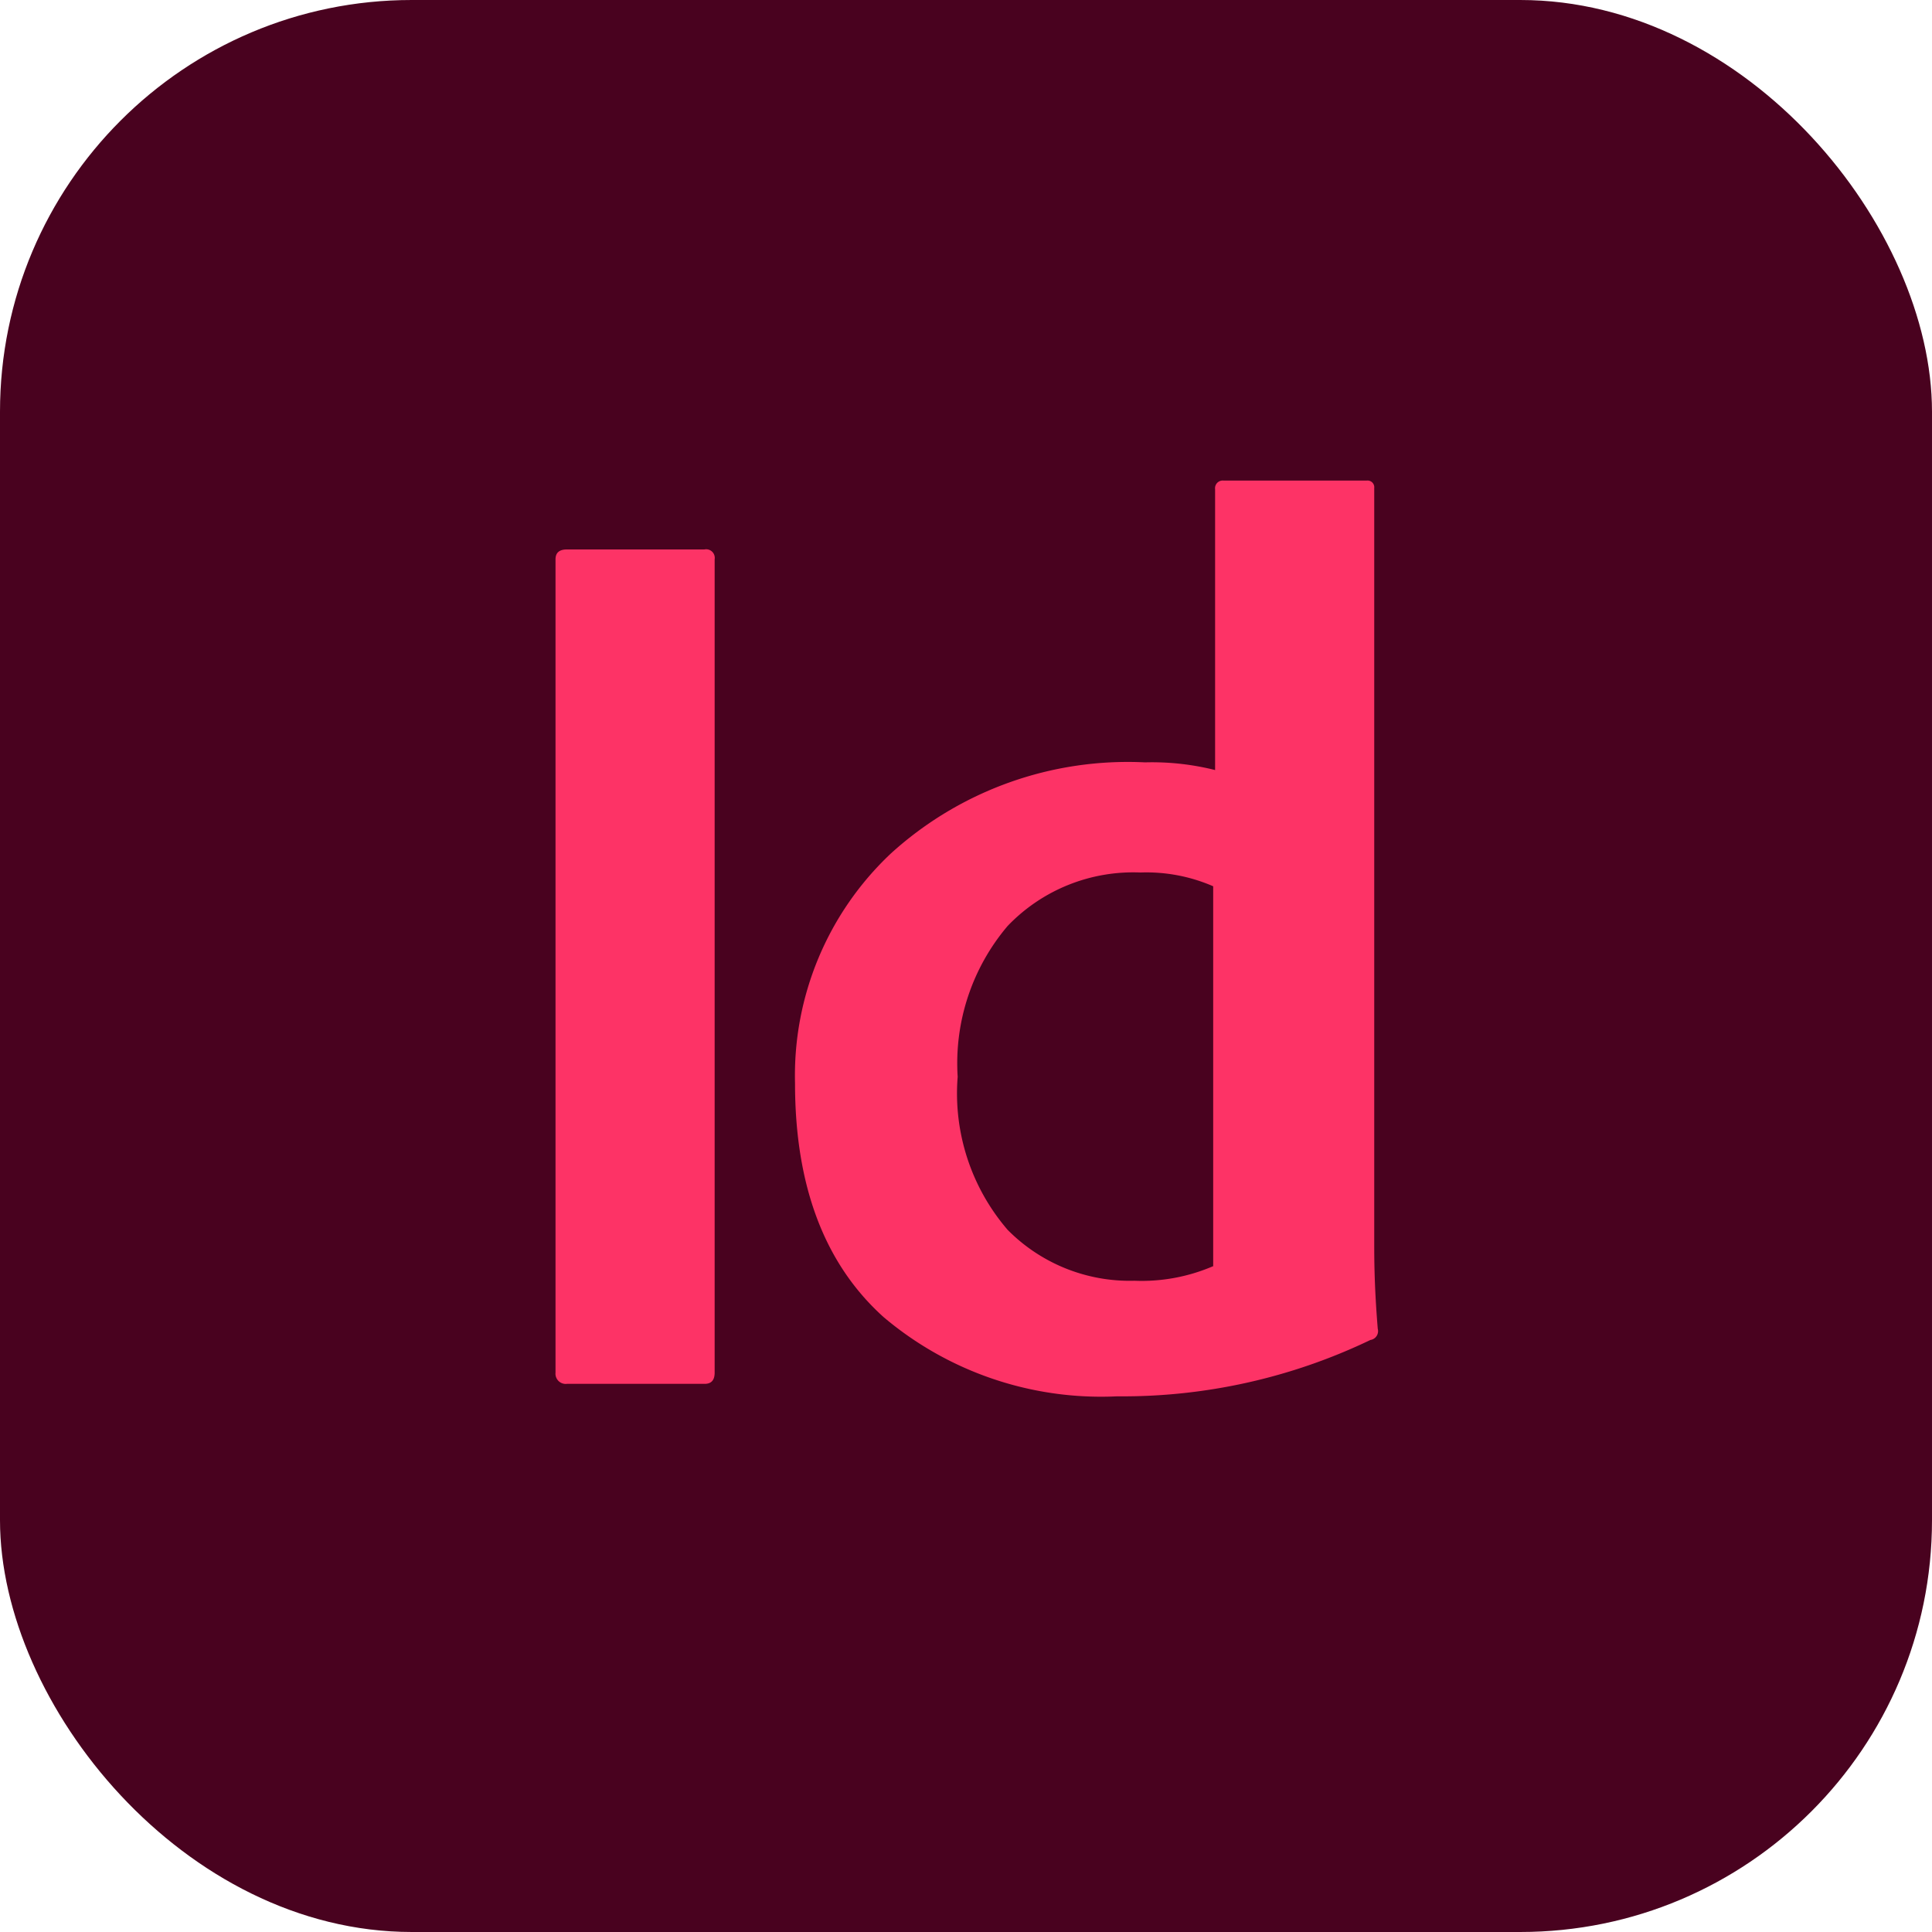
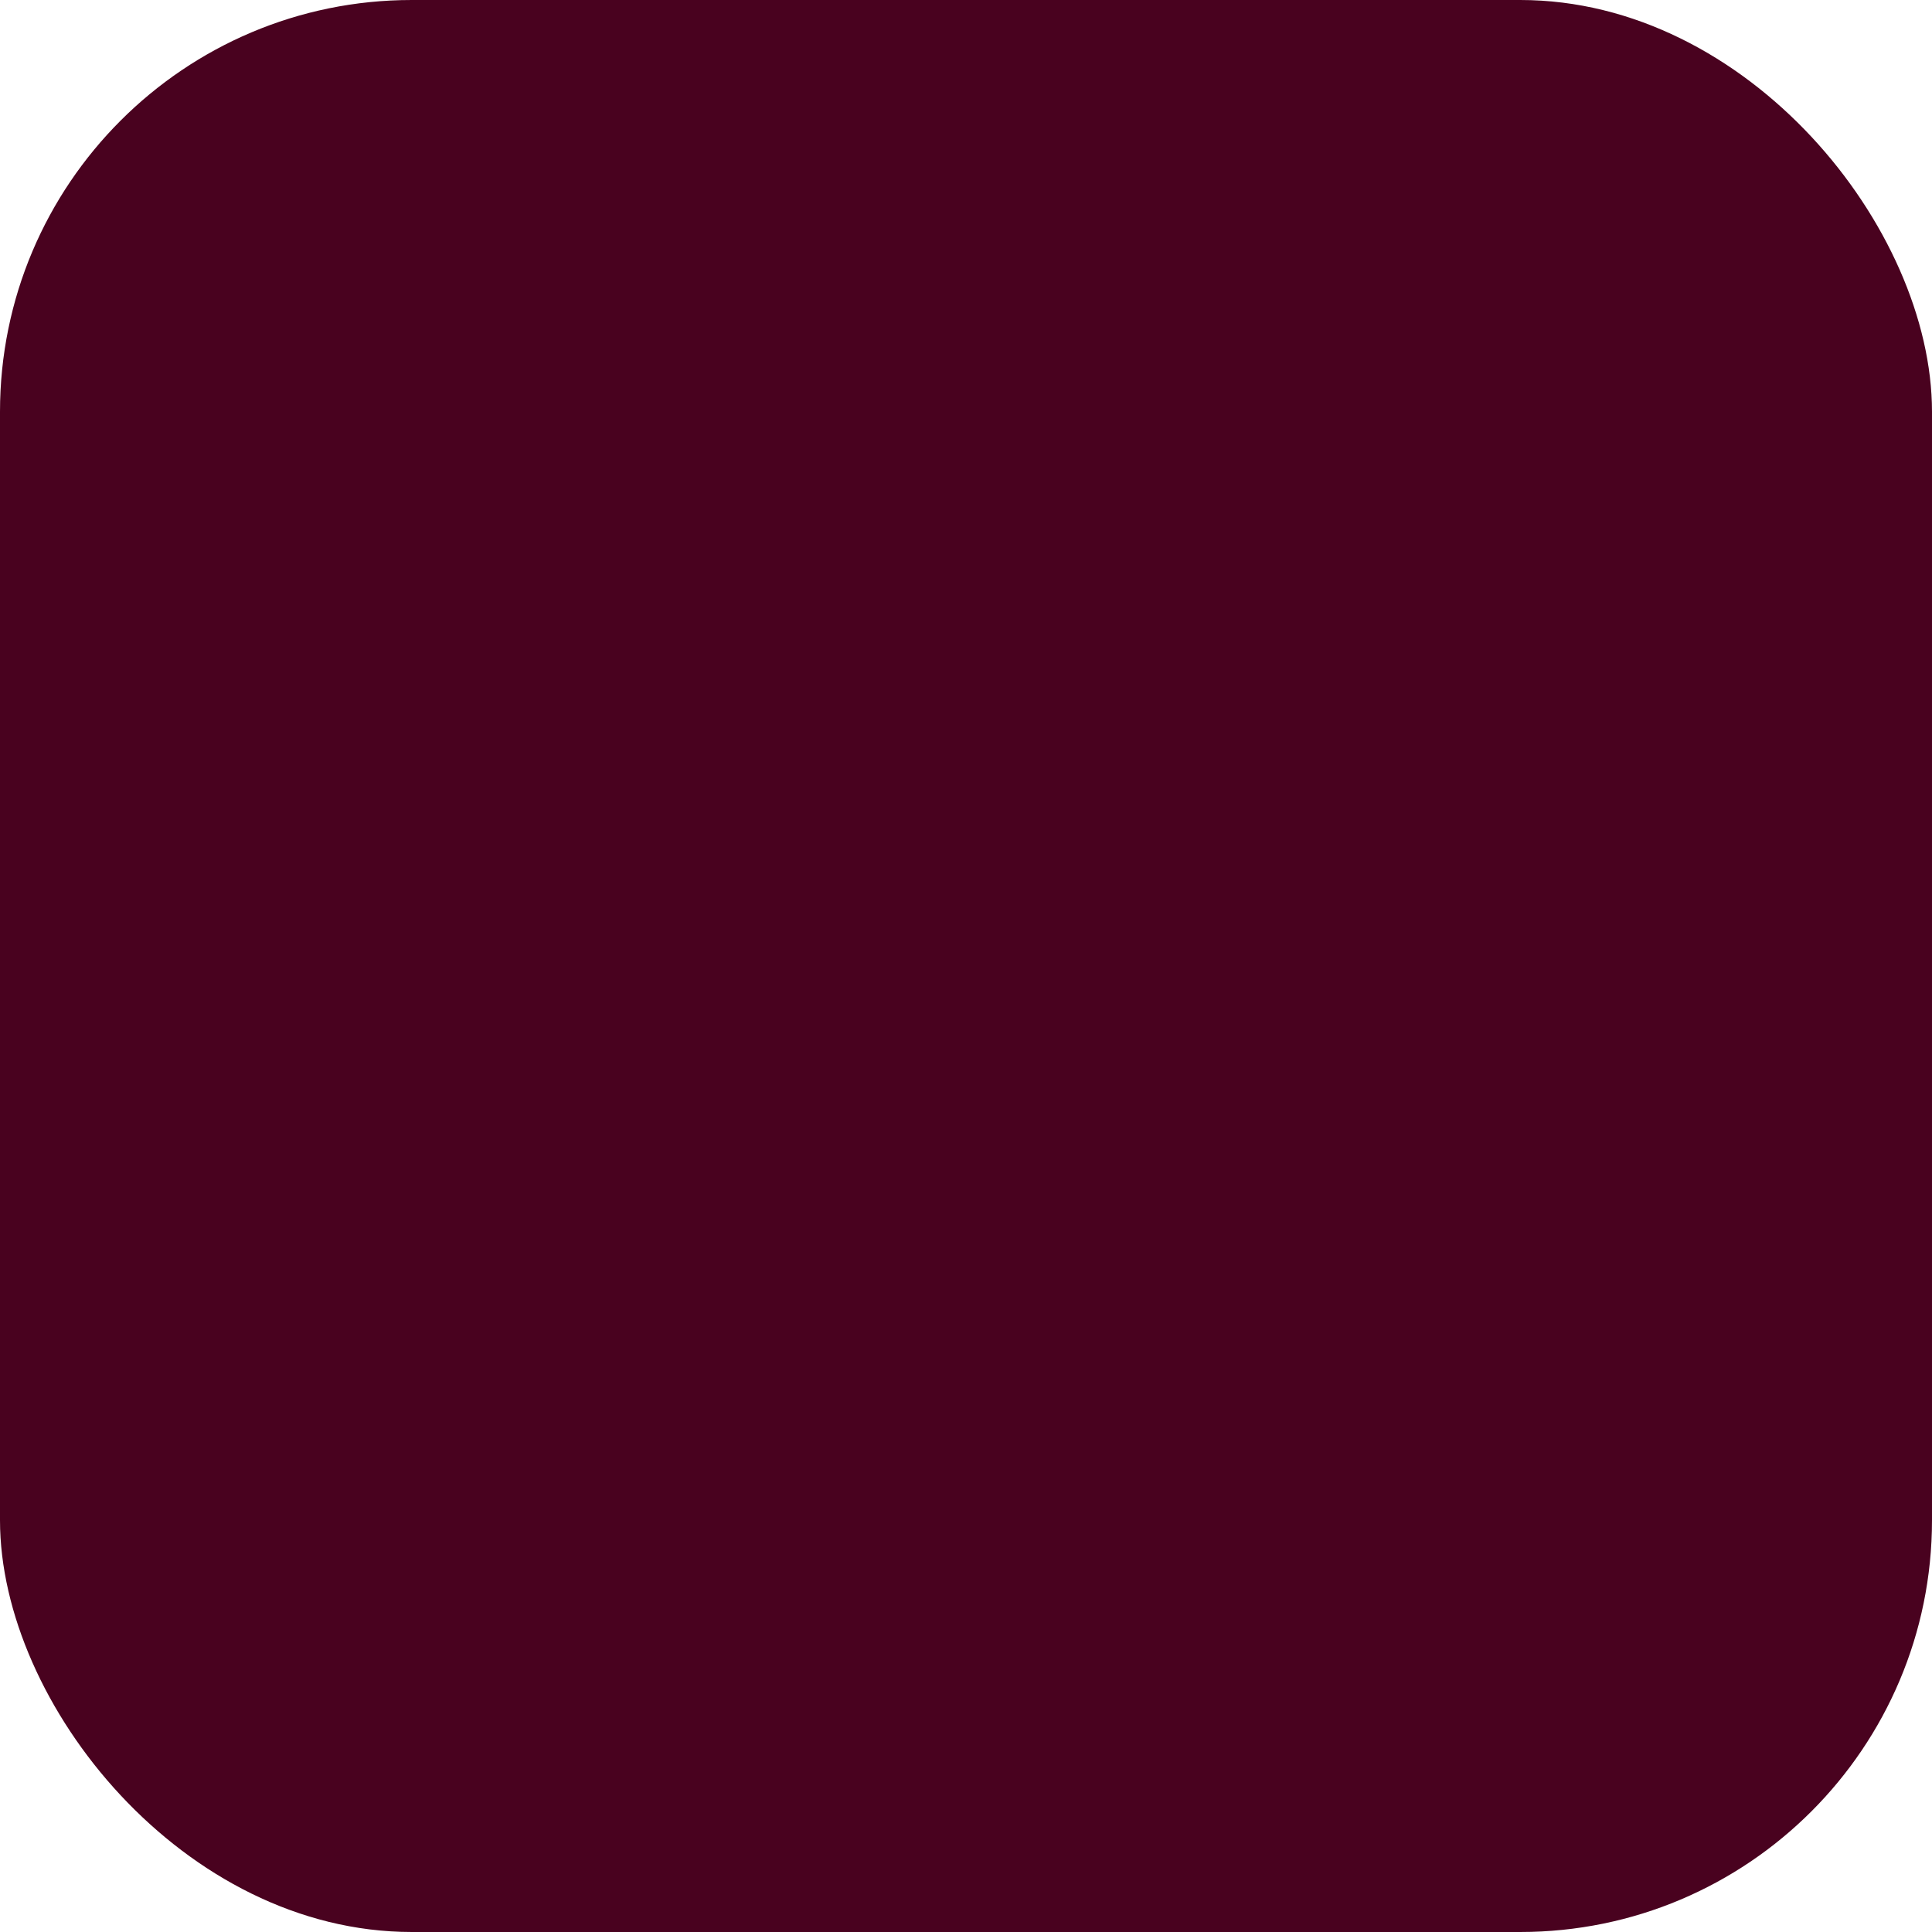
<svg xmlns="http://www.w3.org/2000/svg" id="Layer_1" data-name="Layer 1" viewBox="0 0 60.34 60.34">
  <rect width="60.34" height="60.34" rx="12.86" style="fill:#49021f" />
-   <path d="M22.32,17.47v25.4c0,.23-.1.35-.31.35h-4.3a.32.32,0,0,1-.36-.35V17.47c0-.21.12-.31.36-.31H22A.27.27,0,0,1,22.32,17.47Z" style="fill:#fd3366" />
-   <path d="M34.89,43.61a10.52,10.52,0,0,1-7.3-2.48q-2.76-2.49-2.76-7.3a9.52,9.52,0,0,1,3-7.18,11,11,0,0,1,7.93-2.84,8.09,8.09,0,0,1,2.19.24V15.28a.24.24,0,0,1,.27-.27h4.46a.21.21,0,0,1,.24.23v23.6c0,.44,0,1.33.11,2.66a.28.28,0,0,1-.23.35A17.88,17.88,0,0,1,34.89,43.61Zm3-4.07V27.68a5.22,5.22,0,0,0-2.27-.43,5.43,5.43,0,0,0-4.15,1.67,6.63,6.63,0,0,0-1.56,4.71,6.53,6.53,0,0,0,1.56,4.78A5.36,5.36,0,0,0,35.43,40,5.64,5.64,0,0,0,37.9,39.54Z" style="fill:#fd3366" />
</svg>